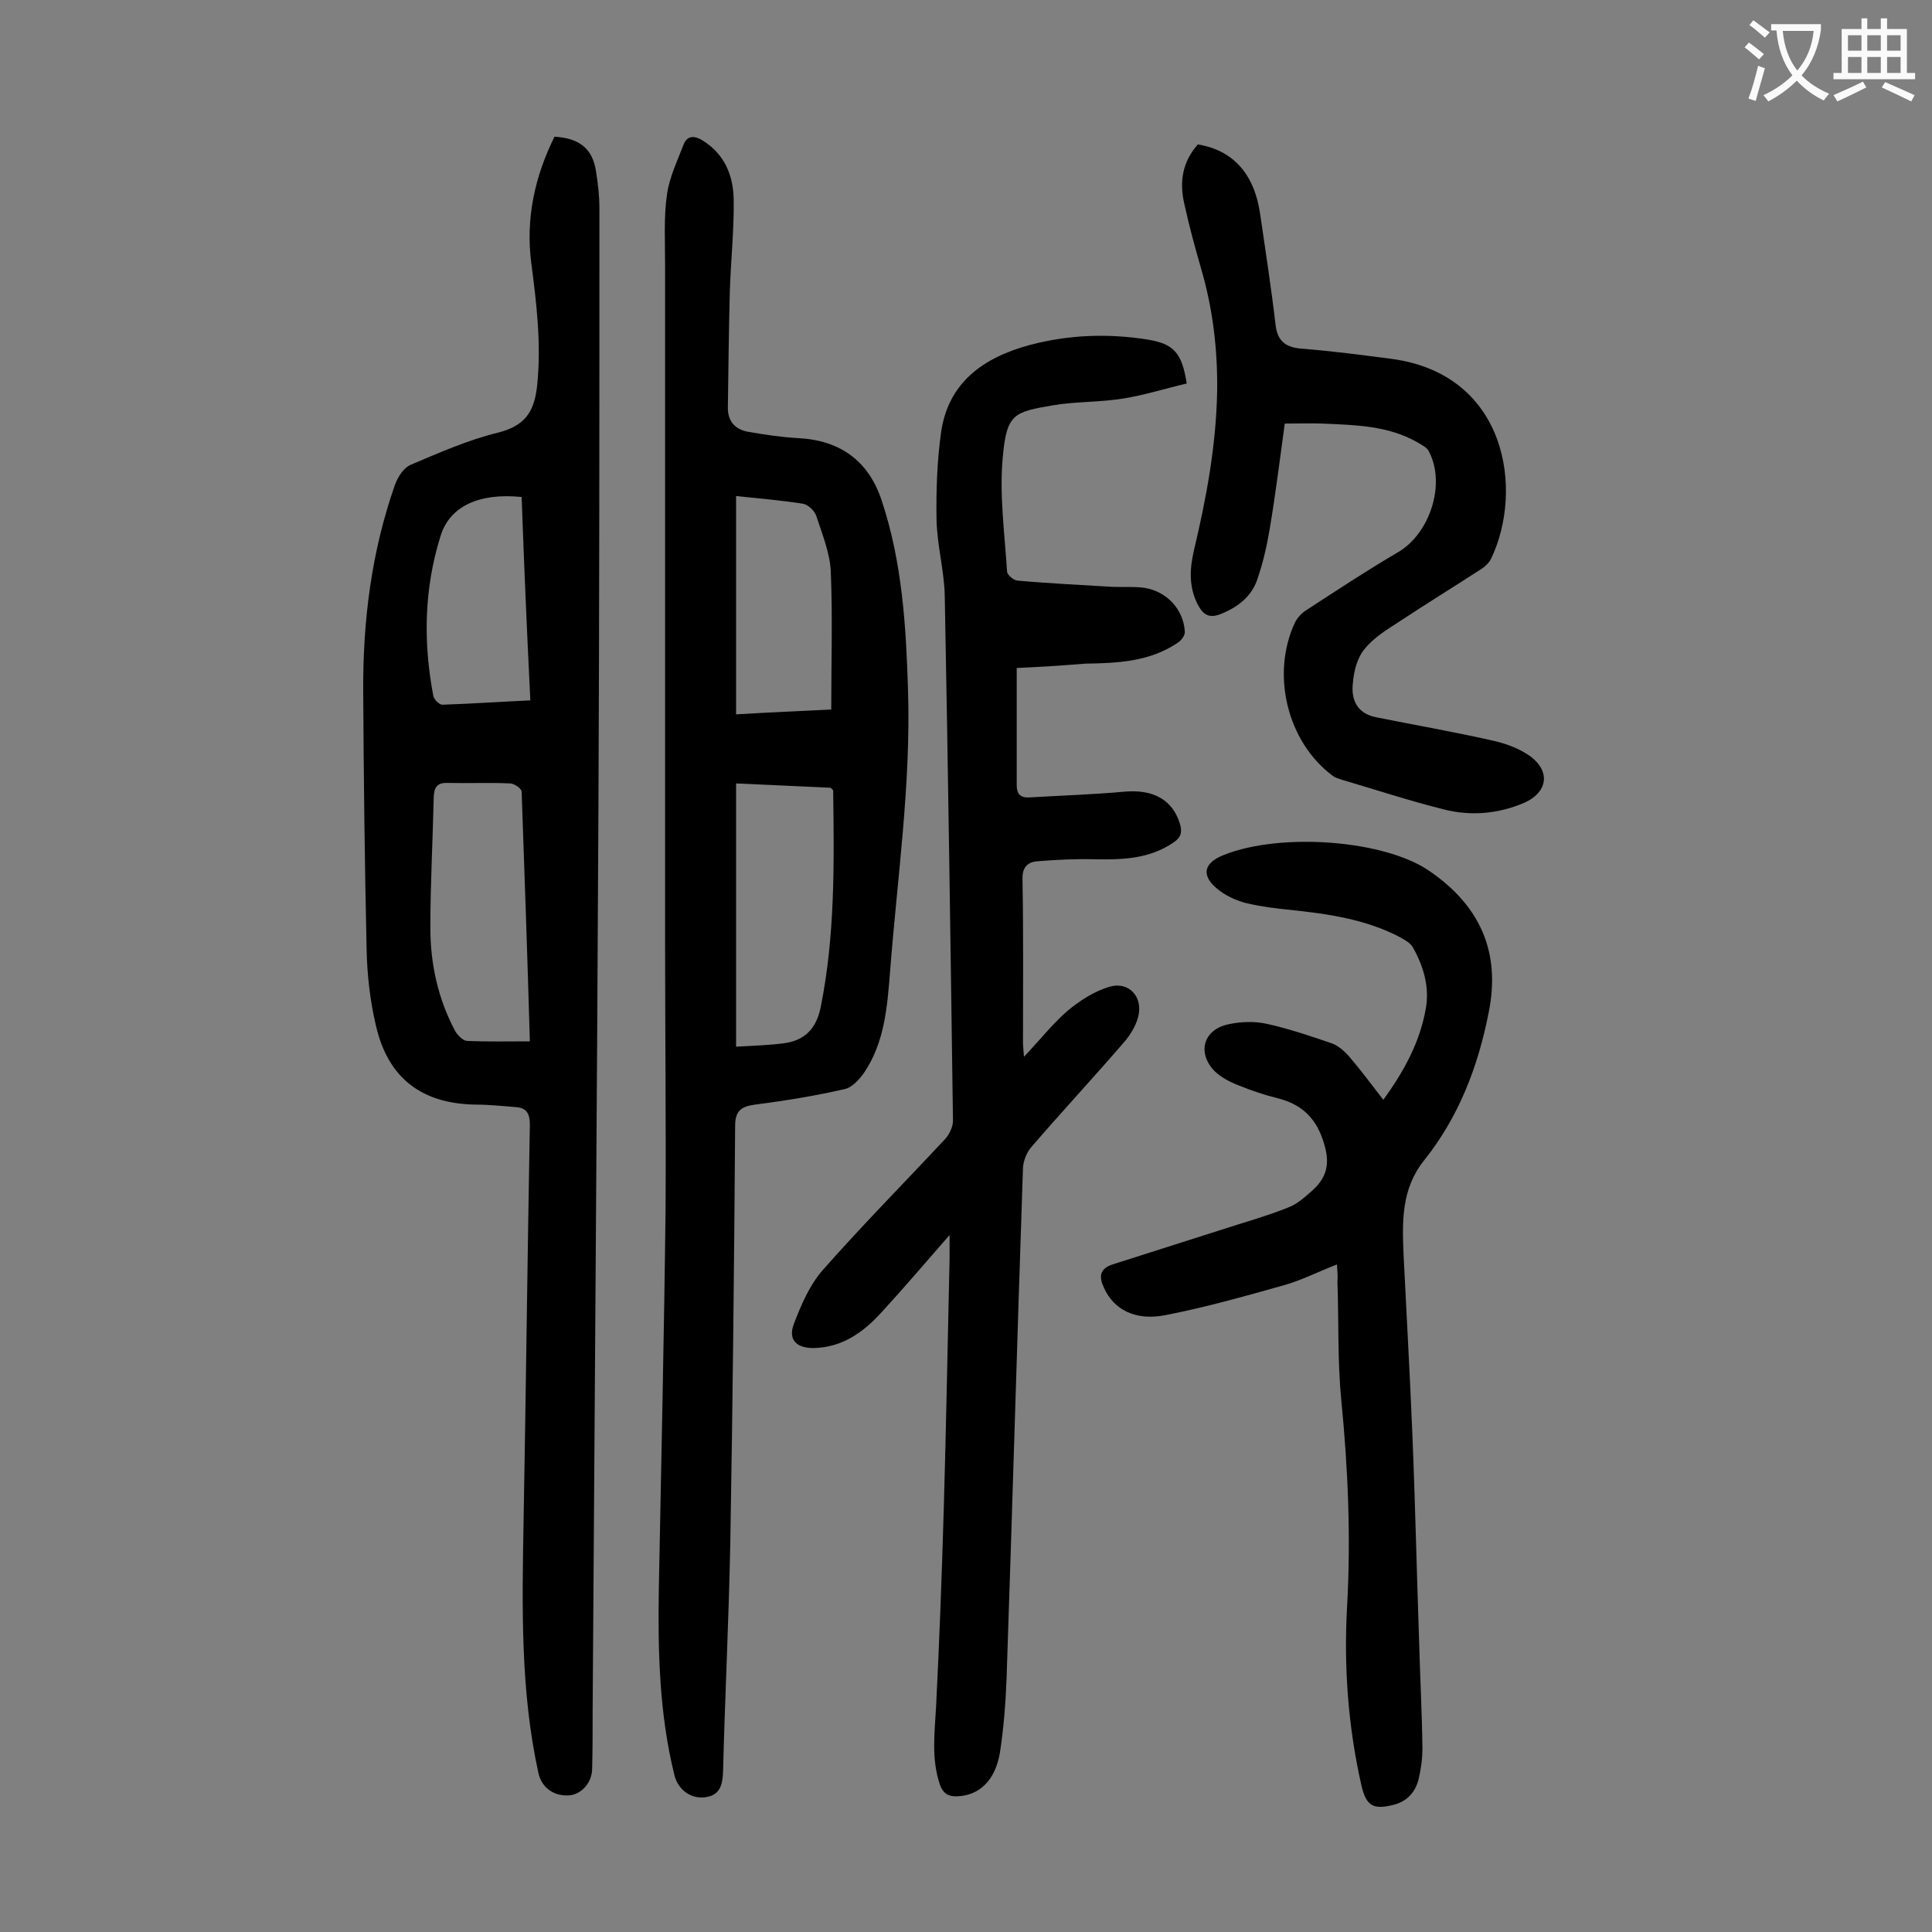
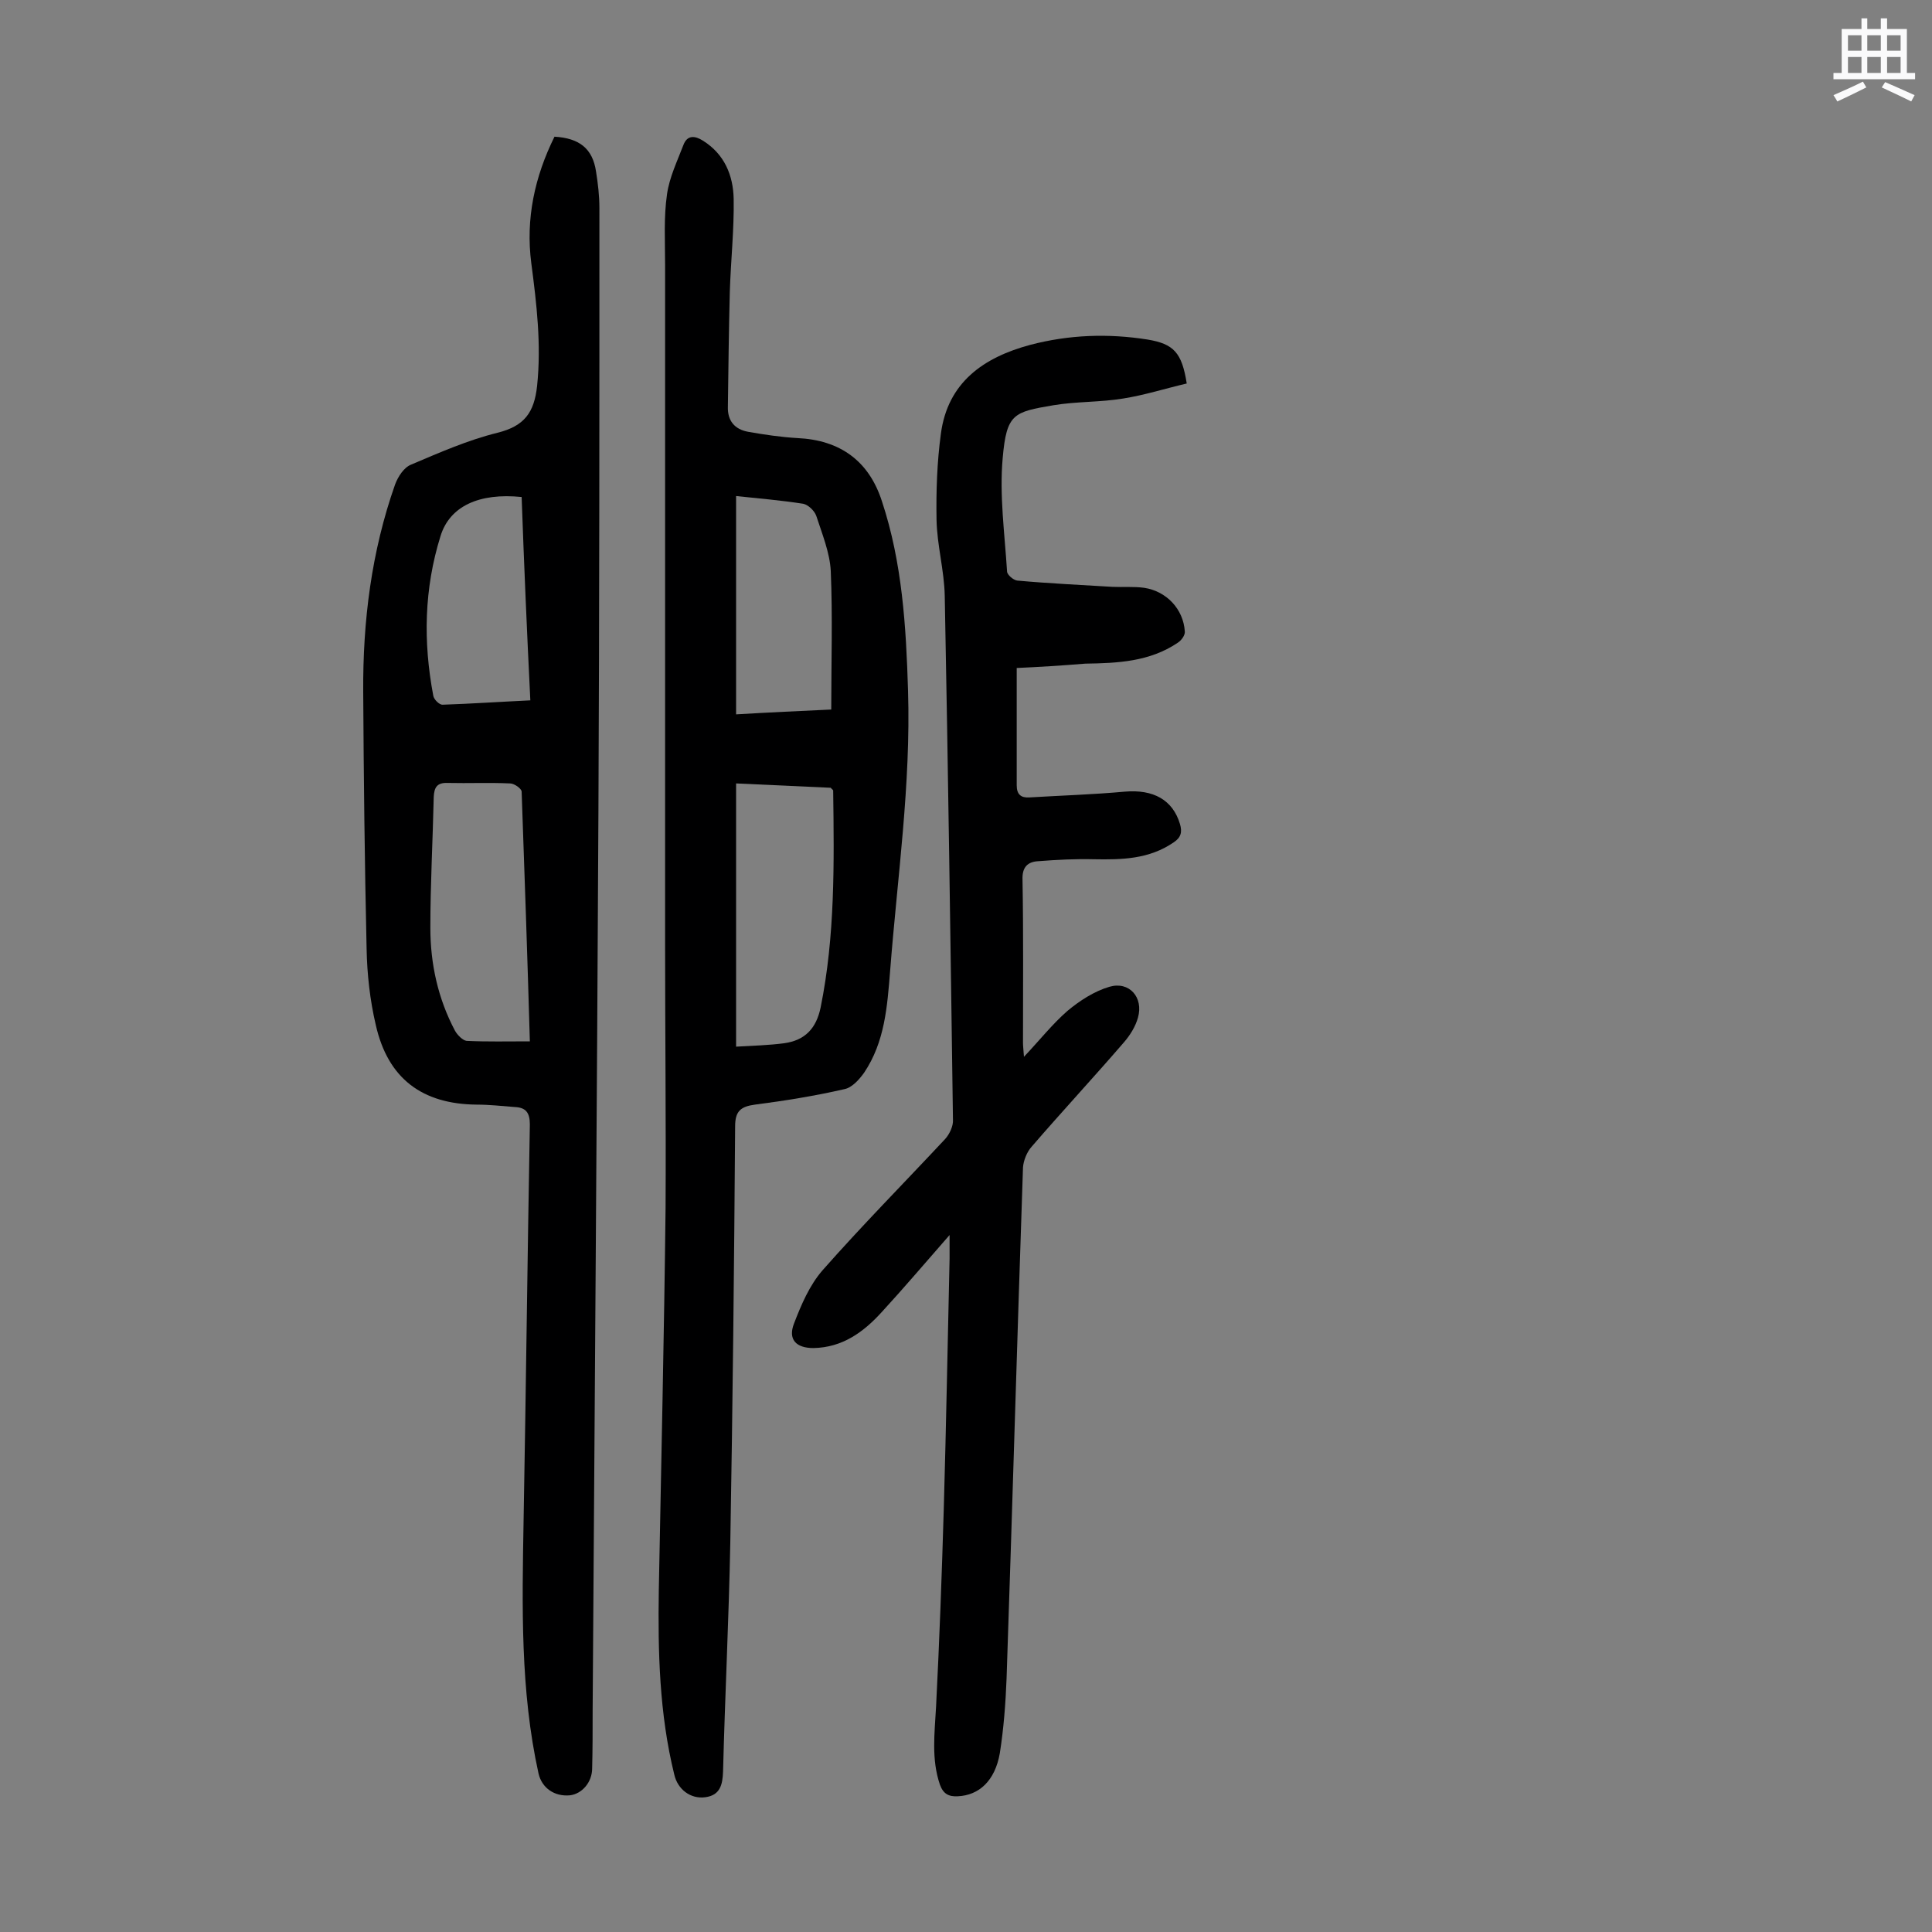
<svg xmlns="http://www.w3.org/2000/svg" enable-background="new 0 0 400 400" viewBox="0 0 400 400">
  <rect x="0" y="0" width="400" height="400" fill="#808080" stroke="none" />
  <g fill="#000001">
    <path d="m137.7 195.1c0-46.8 0-93.6 0-140.3 0-4.9-.3-9.8.4-14.6.5-3.5 2.1-6.8 3.4-10.2.8-2.1 2.4-1.9 4-.9 4.5 2.8 6.3 7.2 6.4 12.1.1 6.4-.6 12.8-.8 19.2-.2 7.9-.3 15.9-.4 23.8-.1 2.9 1.4 4.7 4.2 5.2 3.4.6 6.8 1.1 10.2 1.3 8.8.4 14.8 4.7 17.5 13.1 4.2 12.7 5 25.9 5.4 39.2.6 19.4-2.2 38.6-3.7 57.9-.6 7.5-1.1 14.8-5.4 21.2-1 1.4-2.5 3.1-4.1 3.4-6.1 1.4-12.3 2.4-18.5 3.2-3 .4-4.1 1.4-4.1 4.5-.2 28.7-.5 57.5-1 86.2-.3 15.8-1.1 31.6-1.5 47.4-.1 2.7-.6 4.9-3.7 5.3-3 .4-5.7-1.6-6.4-4.7-3.1-12.6-3.4-25.4-3.2-38.2.5-26.4 1.1-52.8 1.4-79.2.1-18.4-.1-36.7-.1-54.9zm14.7 21.6c3.6-.2 6.8-.3 9.9-.7 4.4-.6 6.7-3.1 7.6-7.4 3-14.8 2.8-29.8 2.6-44.9 0-.2-.3-.3-.5-.6-6.4-.3-12.8-.6-19.6-.9zm19.7-69.8c0-9.8.3-19.2-.1-28.7-.2-3.8-1.8-7.7-3-11.4-.4-1.1-1.7-2.3-2.7-2.5-4.5-.7-9.1-1.1-13.9-1.6v45.2c6.7-.4 13.3-.7 19.7-1z" />
    <path d="m114.8 28.3c5.2.3 7.9 2.5 8.6 7.2.4 2.5.7 5 .7 7.6 0 41.5 0 82.9-.2 124.4-.3 62.2-.8 124.5-1.2 186.7 0 4 0 8-.1 11.9 0 2.9-2.1 5.3-4.6 5.6-3.2.3-5.8-1.5-6.5-4.5-3.8-17.2-3.4-34.7-3.1-52.2.5-27.4.8-54.8 1.3-82.2 0-2.4-.8-3.5-3.1-3.6-2.6-.2-5.3-.5-7.9-.5-11.3-.1-18.4-5.4-20.9-16.5-1.2-5.1-1.8-10.5-1.9-15.8-.4-17.7-.6-35.4-.7-53.1-.1-14.7 1.7-29.1 6.6-43 .6-1.6 1.8-3.5 3.3-4.1 5.9-2.5 11.8-5.1 17.9-6.6 5.6-1.4 7.6-4.2 8.2-9.7.9-8.6-.1-17-1.2-25.4-1.2-9.2.7-17.9 4.8-26.2zm-5.1 187.3c-.5-17.6-1.1-34.7-1.7-51.7 0-.6-1.5-1.7-2.4-1.7-4.3-.2-8.6 0-12.9-.1-2.3-.1-2.8 1-2.9 2.9-.2 9-.7 18.1-.7 27.1 0 7.5 1.6 14.7 5.1 21.3.5.9 1.6 2 2.4 2.1 4.2.2 8.4.1 13.1.1zm-1.7-112.7c-8.8-.9-14.9 1.9-16.8 8.1-3.4 10.9-3.6 21.9-1.5 33 .1.8 1.3 2 2 1.9 5.9-.2 11.8-.6 18.1-.9-.7-14.1-1.3-28-1.8-42.1z" />
    <path d="m210.5 138.3v24.3c0 1.9.9 2.6 2.6 2.5 6.6-.4 13.2-.6 19.8-1.2 5.9-.5 9.9 1.7 11.4 6.7.5 1.7.2 2.8-1.3 3.8-5.1 3.5-10.7 3.6-16.5 3.5-3.8-.1-7.7.1-11.5.4-2.2.1-3.4 1.2-3.3 3.8.2 11.3.1 22.6.1 33.8 0 .7.1 1.4.2 2.9 3.3-3.5 5.9-6.8 9-9.5 2.5-2.1 5.6-4.1 8.7-5 4.1-1.2 7.1 2.2 5.9 6.4-.5 1.8-1.6 3.6-2.9 5.1-6.3 7.3-12.8 14.3-19.1 21.6-1 1.1-1.7 2.9-1.8 4.3-1.2 35.2-2.2 70.5-3.4 105.8-.2 5.2-.6 10.4-1.4 15.5-1 5.7-4.3 8.7-8.7 8.9-1.9.1-3-.5-3.7-2.4-1.8-5.3-1.1-10.6-.8-16.1.7-13.7 1.2-27.4 1.6-41.1.5-17.2.8-34.5 1.2-51.7 0-1.4 0-2.8 0-4.9-5 5.7-9.4 10.9-14 15.9-3.8 4.2-8.2 7.4-14.2 7.5-3.6 0-5.3-1.8-4-5.1 1.5-3.9 3.2-7.9 5.9-11 8.2-9.3 16.9-18.1 25.4-27.2.9-1 1.7-2.7 1.6-4-.5-36.1-1-72.3-1.7-108.4-.1-5.3-1.6-10.5-1.7-15.8-.1-5.9.1-11.9.9-17.8 1.4-10.6 8.8-15.8 18.5-18.4 8-2.1 16.1-2.4 24.3-1.1 5.4.9 7.1 2.7 8.1 9.1-4.3 1-8.7 2.4-13.1 3.1-4.8.8-9.7.6-14.5 1.4-8.2 1.4-9.7 1.7-10.5 10.9-.7 7.7.4 15.6.9 23.5 0 .7 1.3 1.8 2.1 1.9 6.6.6 13.2.9 19.7 1.3 2.2.1 4.4-.1 6.6.2 4.6.7 8.1 4.4 8.4 9 .1.8-.7 1.9-1.5 2.4-5.8 3.9-12.4 4.2-19.1 4.3-4.9.4-9.7.7-14.2.9z" />
-     <path d="m276.8 261.8c-3.9 1.5-7.4 3.3-11 4.3-8.2 2.3-16.3 4.6-24.6 6.2-6.2 1.2-10.6-1.2-12.6-5.6-1.1-2.3-1-4 1.7-4.9 7.5-2.4 15.1-4.8 22.6-7.2 4.6-1.5 9.3-2.8 13.8-4.6 1.9-.7 3.5-2.2 5.1-3.6 2.8-2.6 3.6-5.3 2.4-9.4-1.5-5.3-4.5-8.3-9.6-9.6-2.8-.7-5.5-1.6-8.2-2.7-1.8-.7-3.7-1.7-5-3-3.6-3.8-2.2-8.5 2.8-9.6 2.6-.6 5.6-.7 8.2-.1 4.5 1 8.9 2.5 13.3 4 1.4.5 2.6 1.6 3.6 2.7 2.4 2.8 4.7 5.9 7.1 9 4.3-5.9 7.6-12 8.8-18.9.8-4.5-.5-8.8-2.7-12.7-.6-1-2-1.7-3.1-2.3-6.9-3.5-14.5-4.6-22.1-5.4-3.1-.3-6.2-.7-9.2-1.4-2-.5-4-1.4-5.6-2.6-3.9-2.9-3.5-5.7.9-7.4 11.8-4.7 33.2-3.1 42.5 3.3 10.4 7.1 14.9 16.7 12.3 29.4-2.2 11.2-6.2 21.6-13.4 30.6-4.7 5.9-4.5 12.7-4.2 19.6.6 12.2 1.3 24.5 1.8 36.7.6 14.2.9 28.5 1.4 42.8.2 7.5.6 15 .7 22.5 0 2.2-.3 4.4-.8 6.5-.7 2.7-2.4 4.6-5.3 5.3-4.1 1-5.5.2-6.5-3.9-2.8-12.3-3.7-24.7-3-37.2.8-14.3.2-28.5-1.2-42.7-.8-8.1-.5-16.3-.8-24.5.1-1.1 0-2.2-.1-3.6z" />
-     <path d="m248 29.9c7.3 1.2 11.7 6.1 12.9 14.4 1.1 7.6 2.3 15.3 3.2 23 .4 3.5 2.3 4.7 5.6 4.9 6.2.5 12.3 1.3 18.4 2.1 24 3.2 27.4 27.3 20.6 41.4-.4.8-1.2 1.6-2 2.1-5.7 3.7-11.4 7.2-17 10.9-2.6 1.7-5.3 3.3-7.2 5.7-1.5 1.8-2.2 4.5-2.4 7-.4 3.4.8 6.3 4.8 7.1 8 1.6 16 3 24 4.8 2.8.6 5.8 1.7 8.1 3.4 4.1 3.2 3.3 7.4-1.4 9.5-5.4 2.3-11 2.8-16.6 1.4-7.2-1.8-14.2-4.1-21.3-6.2-.6-.2-1.3-.4-1.8-.8-9.4-7-12.8-21-7.8-31.7.5-1 1.4-2 2.4-2.6 6.3-4.1 12.5-8.2 19-12 6.6-3.9 9.9-14.2 6.3-20.9-.4-.8-1.5-1.3-2.3-1.8-6.1-3.5-12.9-3.6-19.6-3.9-2.5-.1-5 0-7.9 0-1 7.3-1.9 14.5-3.1 21.7-.6 3.6-1.4 7.1-2.6 10.6s-4 5.7-7.5 7.1c-2.4 1-3.7.2-4.8-1.9-1.9-3.7-1.7-7.4-.8-11.3 2.6-10.9 4.6-21.8 4.8-33 .1-8.6-.9-17-3.3-25.2-1.3-4.5-2.5-8.9-3.5-13.5-1.1-4.7-.3-8.8 2.8-12.3z" />
+     <path d="m276.8 261.8z" />
  </g>
-   <path d="m362.1 8.8c1.1.8 2.1 1.6 3.1 2.4l-1 1.1c-1.3-1.1-2.3-2-3-2.5zm1.9 4.8c.5.2.9.4 1.4.5-.6 2.3-1.3 4.5-1.9 6.8l-1.5-.5c.8-2.1 1.4-4.3 2-6.8zm-1-9.4c1.3.9 2.4 1.8 3.4 2.5l-1 1.1c-1.4-1.2-2.4-2.1-3.2-2.6zm3.7 2.2v-1.4h10.3v1.2c-.5 3.6-1.8 6.8-4 9.4 1.5 1.6 3.4 2.8 5.7 3.8-.3.4-.7.8-1.1 1.4-2.3-1.1-4.1-2.5-5.6-4.1-1.6 1.6-3.6 3.1-5.9 4.3-.3-.5-.7-.9-1-1.3 2.4-1.1 4.4-2.5 6-4.1-1.9-2.5-3-5.6-3.3-9.3h-1.1zm8.8 0h-6.4c.3 3.3 1.3 6 3 8.2 2-2.3 3.1-5.1 3.4-8.2z" fill="#fafafb" />
  <path d="m385.3 3.8h1.3v2.2h2.8v-2.2h1.3v2.2h4.1v9.1h1.7v1.3h-16.9v-1.3h1.7v-9.1h4.1v-2.2zm.4 13.1.7 1.2c-1.8.9-3.8 1.9-6 2.9-.2-.4-.5-.8-.8-1.3 2.3-1 4.3-1.9 6.1-2.8zm-3.1-6.4h2.8v-3.2h-2.8zm0 4.6h2.8v-3.3h-2.8zm4-4.6h2.8v-3.2h-2.8zm0 4.6h2.8v-3.3h-2.8zm3.7 1.9c2.1.9 4.1 1.8 6.1 2.7l-.7 1.3c-2.2-1.1-4.2-2-6.1-2.9zm3.2-9.7h-2.8v3.2h2.8zm-2.8 7.8h2.8v-3.3h-2.8z" fill="#fafafb" />
</svg>